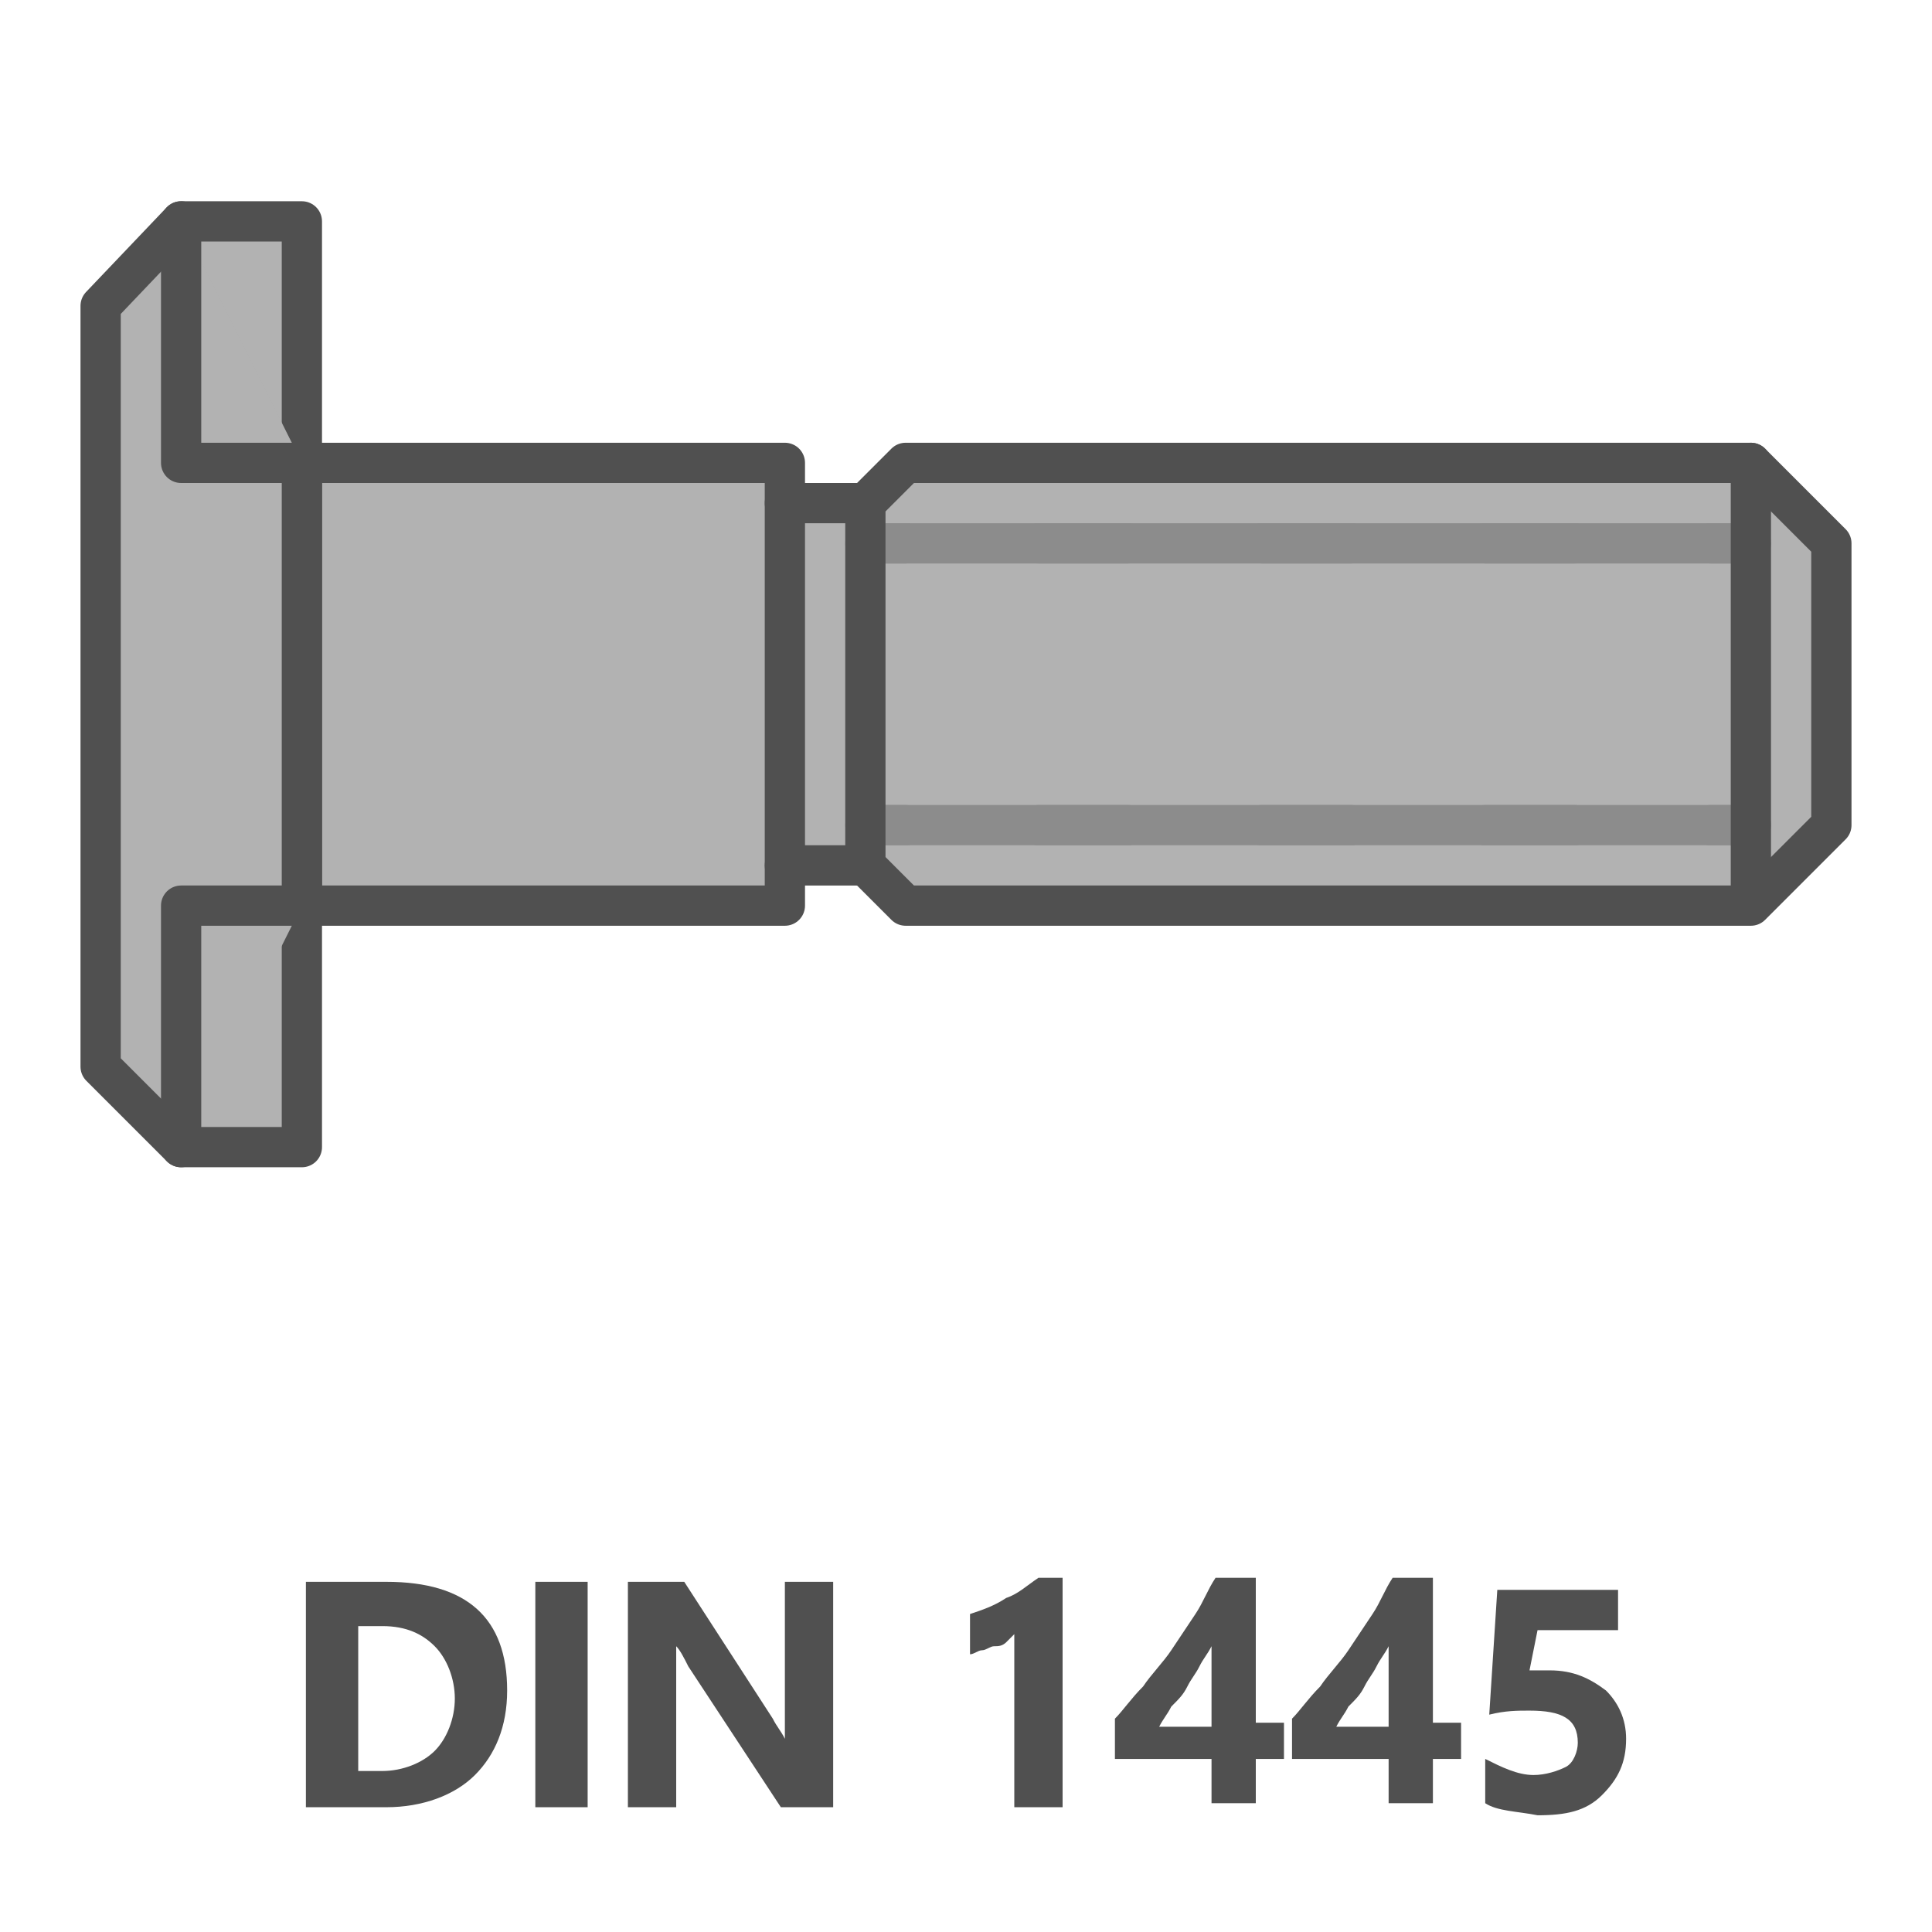
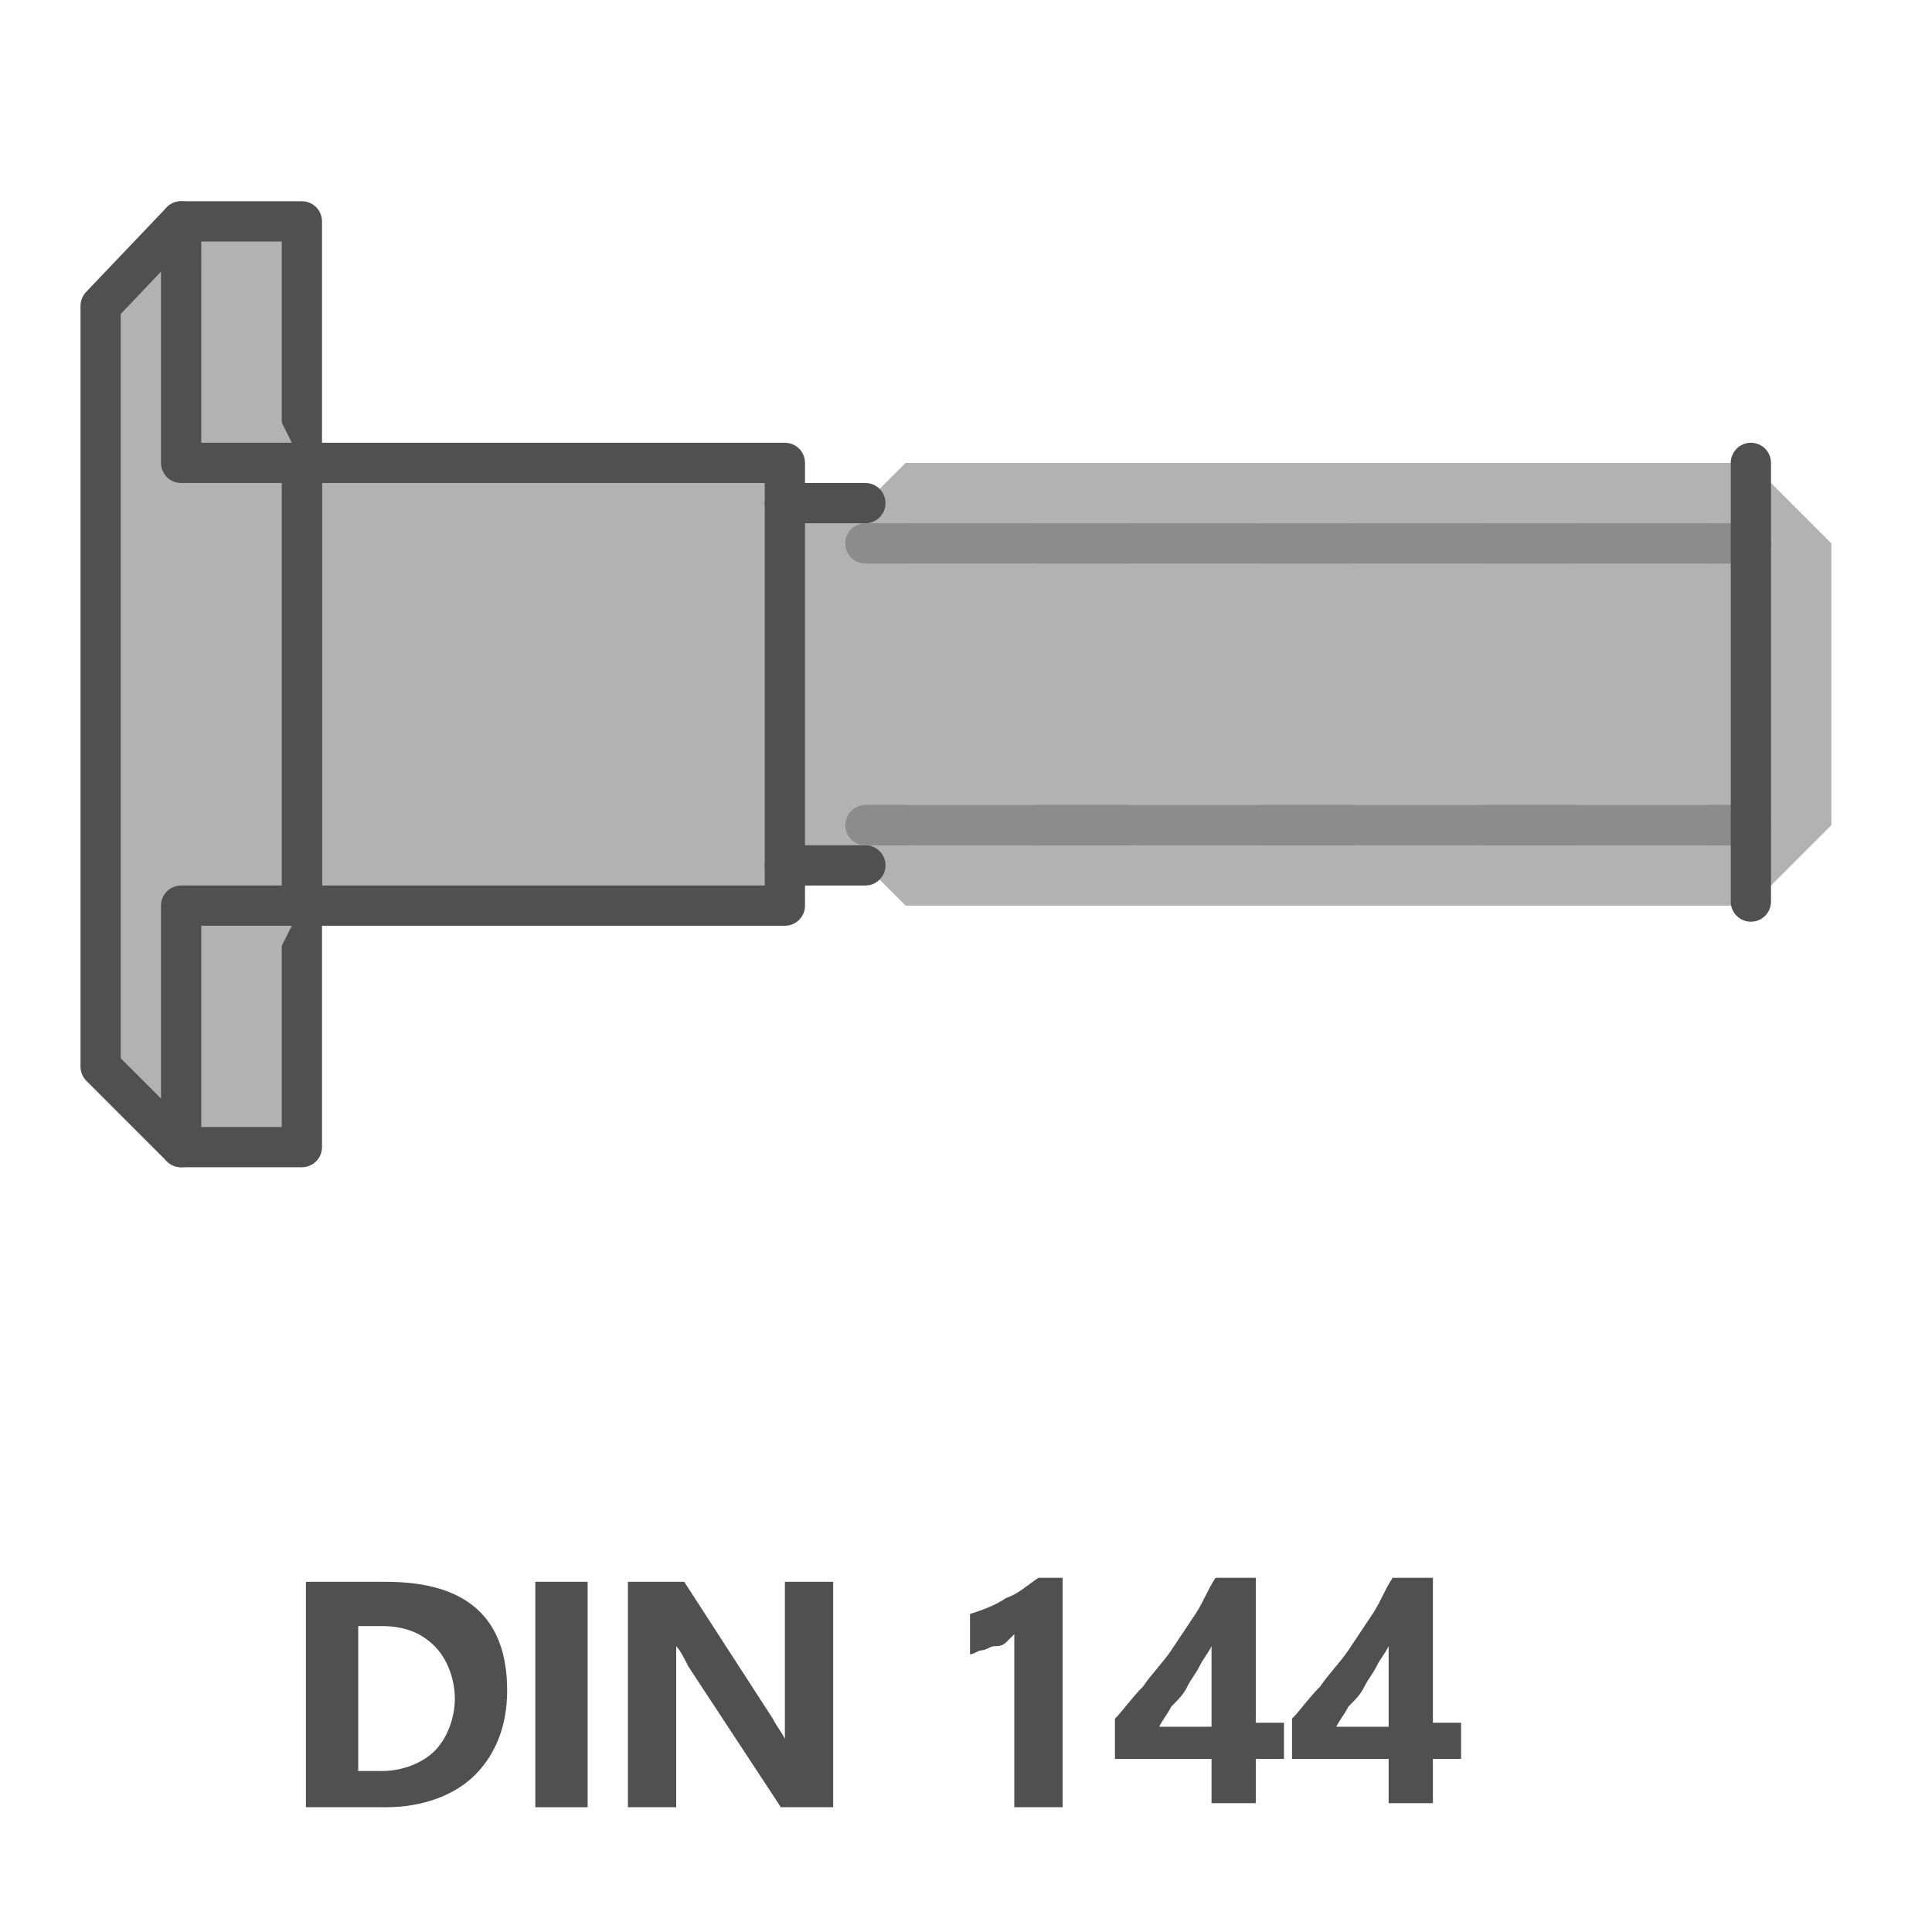
<svg xmlns="http://www.w3.org/2000/svg" version="1.1" id="Icon" x="0px" y="0px" viewBox="0 0 48 48" style="enable-background:new 0 0 48 48;" xml:space="preserve">
  <style type="text/css">
	.st0{fill:#B2B2B2;}
	.st1{fill:#B2B2B2;stroke:#505050;stroke-linecap:round;stroke-linejoin:round;}
	.st2{fill:none;stroke:#505050;stroke-linecap:round;stroke-linejoin:round;}
	.st3{fill:none;stroke:#8C8C8C;stroke-miterlimit:10;}
	.st4{fill:none;stroke:#8C8C8C;stroke-linecap:round;stroke-linejoin:round;}
	.st5{fill:none;stroke:#8C8C8C;stroke-linecap:round;stroke-linejoin:round;stroke-dasharray:2.22,3.33;}
	.st6{enable-background:new    ;}
	.st7{fill:#505050;}
</style>
  <rect x="19.3" y="12.6" class="st0" width="3.2" height="8.6" />
  <polygon class="st0" points="22.5,11.5 43.5,11.5 45.5,13.5 45.5,20.5 43.5,22.5 22.5,22.5 21.5,21.5 21.5,12.5 " />
  <polygon class="st1" points="7.5,11.5 19.5,11.5 19.5,22.5 7.5,22.5 " />
  <line class="st2" x1="19.5" y1="12.5" x2="21.5" y2="12.5" />
  <line class="st2" x1="19.5" y1="21.5" x2="21.5" y2="21.5" />
  <g>
    <line class="st3" x1="21.5" y1="13.5" x2="43.5" y2="13.5" />
    <g>
      <line class="st4" x1="21.5" y1="13.5" x2="22.5" y2="13.5" />
      <line class="st5" x1="25.8" y1="13.5" x2="40.8" y2="13.5" />
      <line class="st4" x1="42.5" y1="13.5" x2="43.5" y2="13.5" />
    </g>
  </g>
  <g>
    <line class="st3" x1="21.5" y1="20.5" x2="43.5" y2="20.5" />
    <g>
      <line class="st4" x1="21.5" y1="20.5" x2="22.5" y2="20.5" />
      <line class="st5" x1="25.8" y1="20.5" x2="40.8" y2="20.5" />
      <line class="st4" x1="42.5" y1="20.5" x2="43.5" y2="20.5" />
    </g>
  </g>
  <g class="st6">
    <path class="st7" d="M7.6,44.9v-5.6h2c2,0,3,0.9,3,2.7c0,0.9-0.3,1.6-0.8,2.1s-1.3,0.8-2.2,0.8H7.6z M8.9,40.4V44h0.6   c0.5,0,1-0.2,1.3-0.5s0.5-0.8,0.5-1.3s-0.2-1-0.5-1.3s-0.7-0.5-1.3-0.5H8.9z" />
    <path class="st7" d="M14.6,44.9h-1.3v-5.6h1.3V44.9z" />
    <path class="st7" d="M20.7,44.9h-1.3l-2.3-3.5c-0.1-0.2-0.2-0.4-0.3-0.5l0,0c0,0.2,0,0.5,0,0.9v3.1h-1.2v-5.6H17l2.2,3.4   c0.1,0.2,0.2,0.3,0.3,0.5l0,0c0-0.1,0-0.4,0-0.8v-3.1h1.2V44.9z" />
    <path class="st7" d="M26.4,39.2v5.7h-1.2v-4.3c-0.1,0.1-0.1,0.1-0.2,0.2c-0.1,0.1-0.2,0.1-0.3,0.1c-0.1,0-0.2,0.1-0.3,0.1   c-0.1,0-0.2,0.1-0.3,0.1v-1c0.3-0.1,0.6-0.2,0.9-0.4c0.3-0.1,0.5-0.3,0.8-0.5C25.8,39.2,26.4,39.2,26.4,39.2z" />
-     <path class="st7" d="M31.2,39.3v3.5h0.7v0.9h-0.7v1.1h-1.1v-1.1h-2.4v-1c0.2-0.2,0.4-0.5,0.7-0.8c0.2-0.3,0.5-0.6,0.7-0.9   c0.2-0.3,0.4-0.6,0.6-0.9c0.2-0.3,0.3-0.6,0.5-0.9h1C31.2,39.2,31.2,39.3,31.2,39.3z M28.8,42.9h1.3v-2c-0.1,0.2-0.2,0.3-0.3,0.5   c-0.1,0.2-0.2,0.3-0.3,0.5s-0.2,0.3-0.4,0.5C29,42.6,28.9,42.7,28.8,42.9z" />
+     <path class="st7" d="M31.2,39.3v3.5h0.7v0.9h-0.7v1.1h-1.1v-1.1h-2.4v-1c0.2-0.2,0.4-0.5,0.7-0.8c0.2-0.3,0.5-0.6,0.7-0.9   c0.2-0.3,0.4-0.6,0.6-0.9c0.2-0.3,0.3-0.6,0.5-0.9h1C31.2,39.2,31.2,39.3,31.2,39.3M28.8,42.9h1.3v-2c-0.1,0.2-0.2,0.3-0.3,0.5   c-0.1,0.2-0.2,0.3-0.3,0.5s-0.2,0.3-0.4,0.5C29,42.6,28.9,42.7,28.8,42.9z" />
    <path class="st7" d="M35.6,39.3v3.5h0.7v0.9h-0.7v1.1h-1.1v-1.1h-2.4v-1c0.2-0.2,0.4-0.5,0.7-0.8c0.2-0.3,0.5-0.6,0.7-0.9   c0.2-0.3,0.4-0.6,0.6-0.9c0.2-0.3,0.3-0.6,0.5-0.9h1V39.3z M33.2,42.9h1.3v-2c-0.1,0.2-0.2,0.3-0.3,0.5s-0.2,0.3-0.3,0.5   s-0.2,0.3-0.4,0.5C33.4,42.6,33.3,42.7,33.2,42.9z" />
-     <path class="st7" d="M36.9,44.8v-1.1c0.4,0.2,0.8,0.4,1.2,0.4c0.3,0,0.6-0.1,0.8-0.2s0.3-0.4,0.3-0.6c0-0.6-0.4-0.8-1.2-0.8   c-0.3,0-0.6,0-1,0.1l0.2-3.1h3v1h-2l-0.2,1c0.2,0,0.4,0,0.5,0c0.6,0,1,0.2,1.4,0.5c0.3,0.3,0.5,0.7,0.5,1.2c0,0.6-0.2,1-0.6,1.4   c-0.4,0.4-0.9,0.5-1.6,0.5C37.7,45,37.2,45,36.9,44.8z" />
  </g>
  <polygon class="st1" points="4.5,5.5 7.5,5.5 7.5,28.5 4.5,28.5 2.5,26.5 2.5,7.6 " />
  <polyline class="st1" points="7.5,22.5 4.5,22.5 4.5,28.5 " />
  <polyline class="st1" points="4.5,5.5 4.5,11.5 7.5,11.5 " />
-   <polygon class="st2" points="22.5,11.5 43.5,11.5 45.5,13.5 45.5,20.5 43.5,22.5 22.5,22.5 21.5,21.5 21.5,12.5 " />
  <line class="st2" x1="43.5" y1="11.5" x2="43.5" y2="22.4" />
</svg>